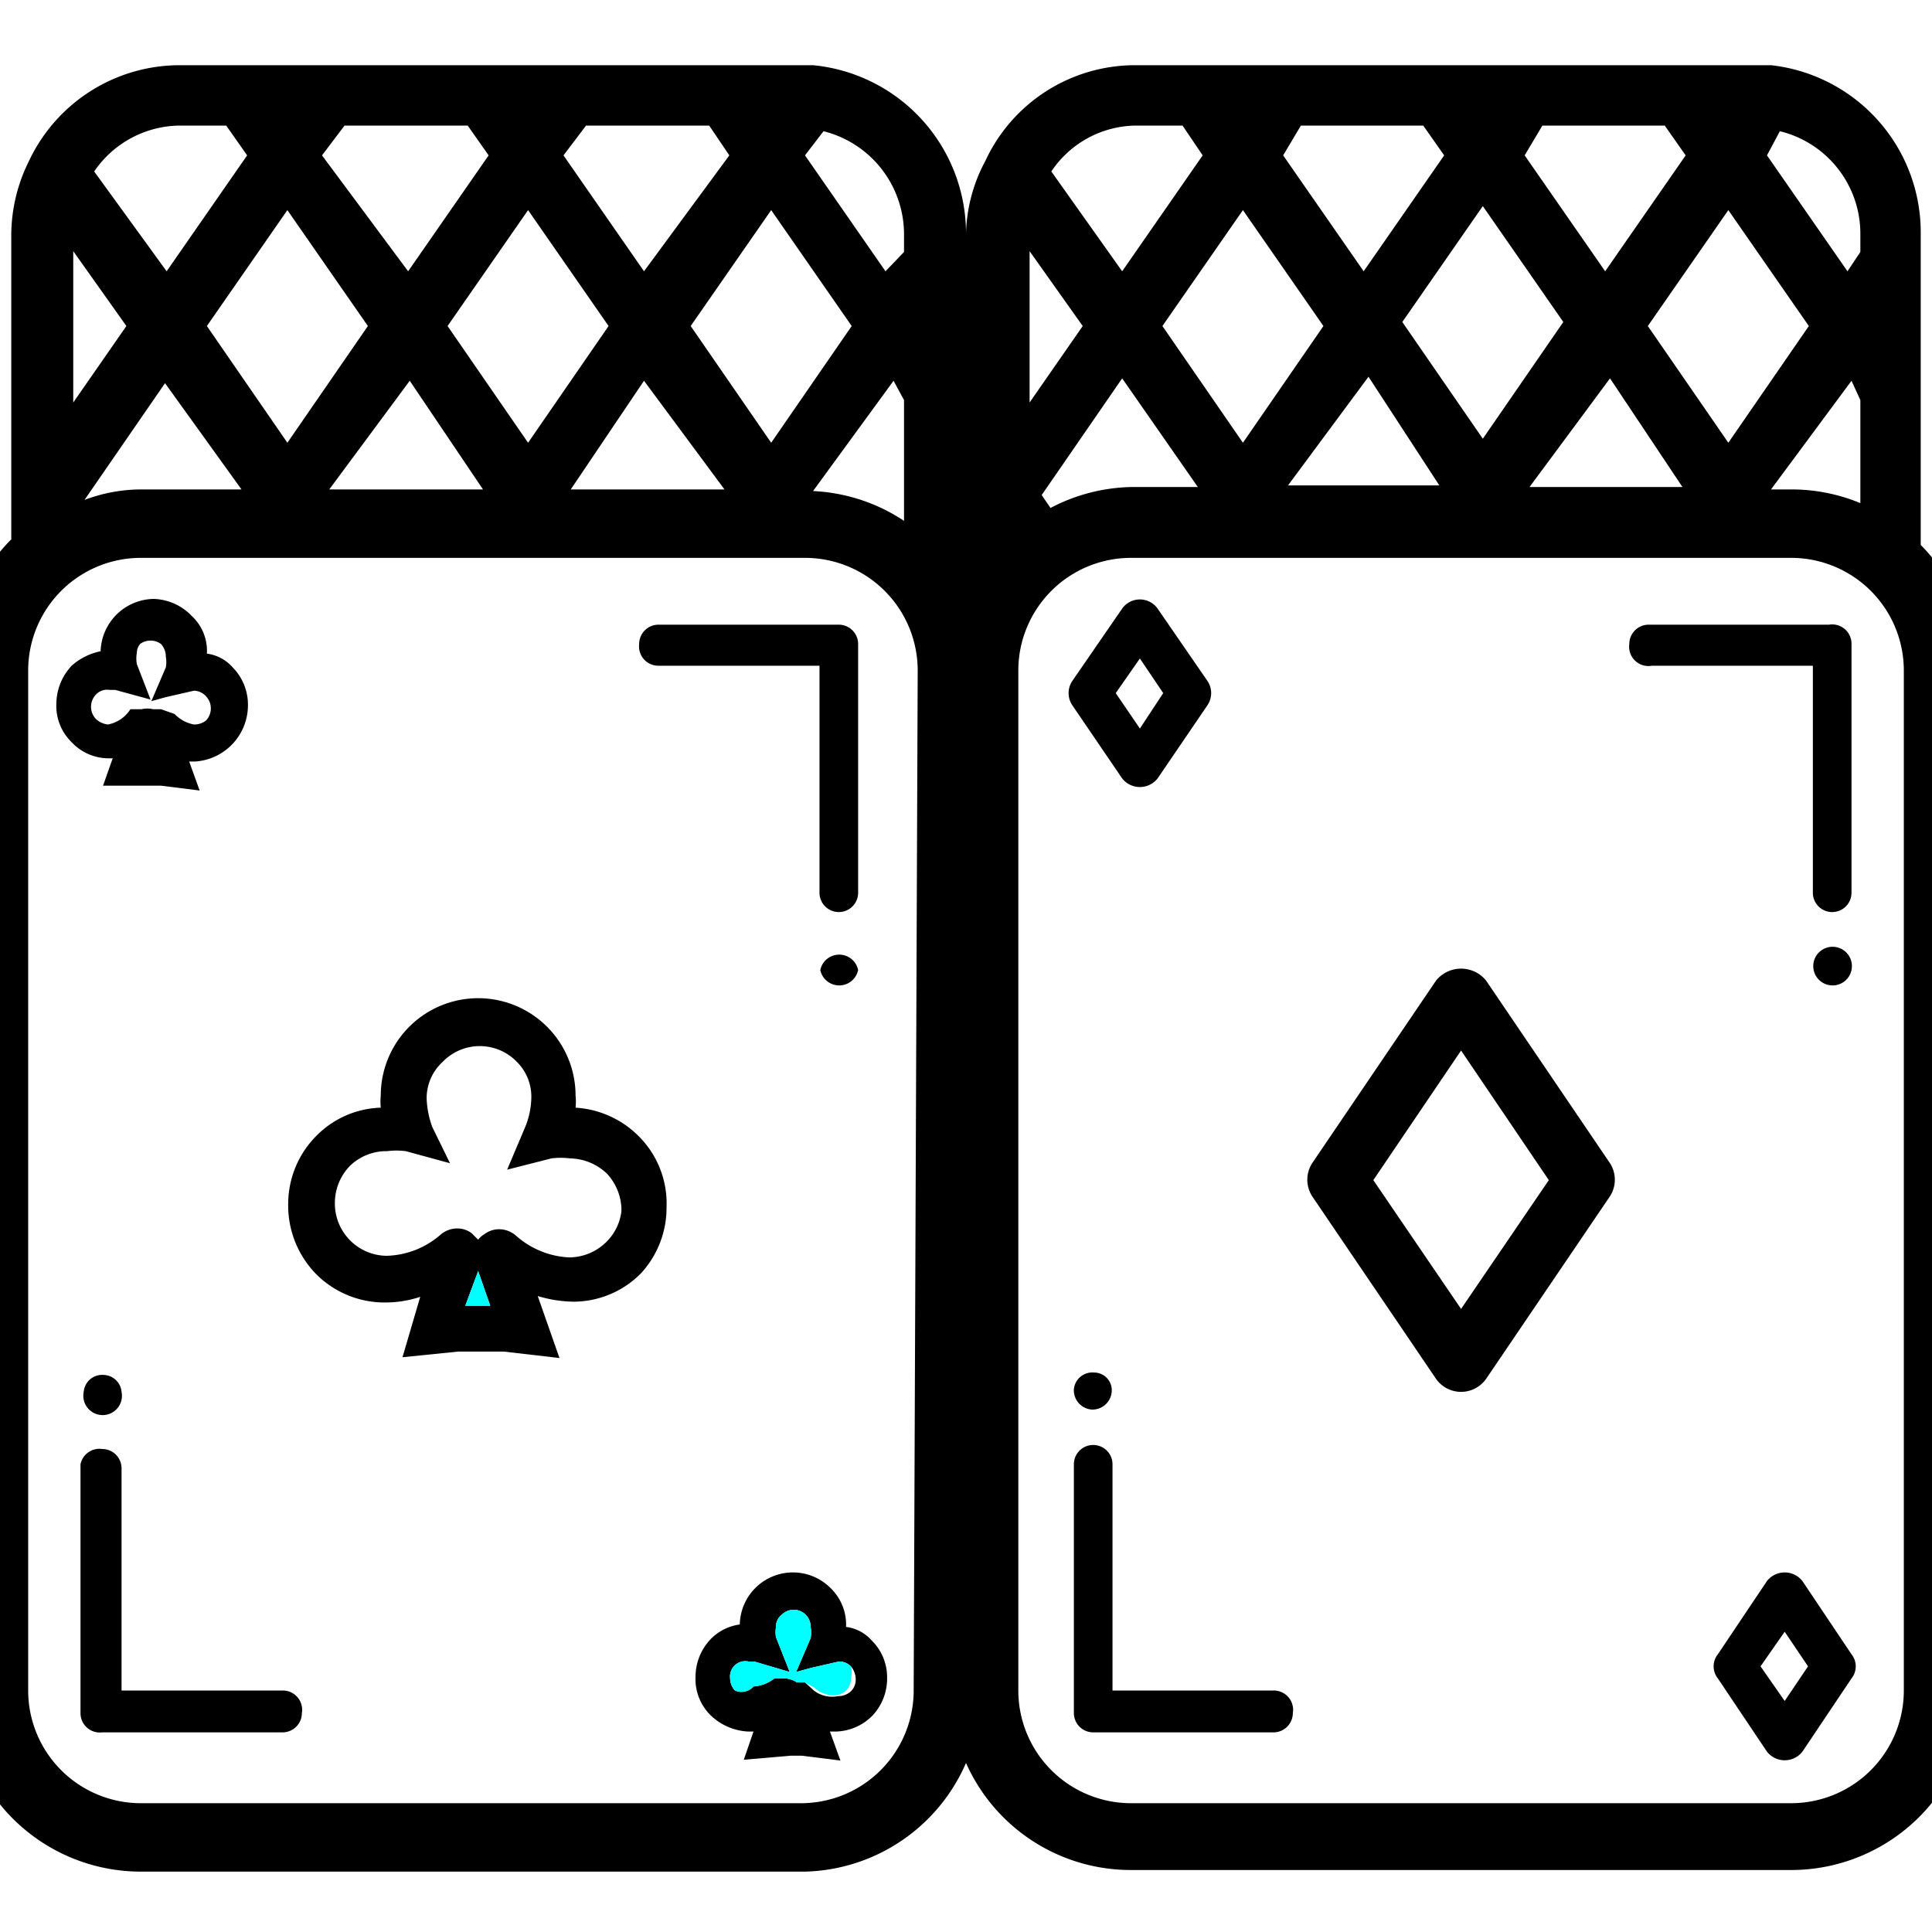
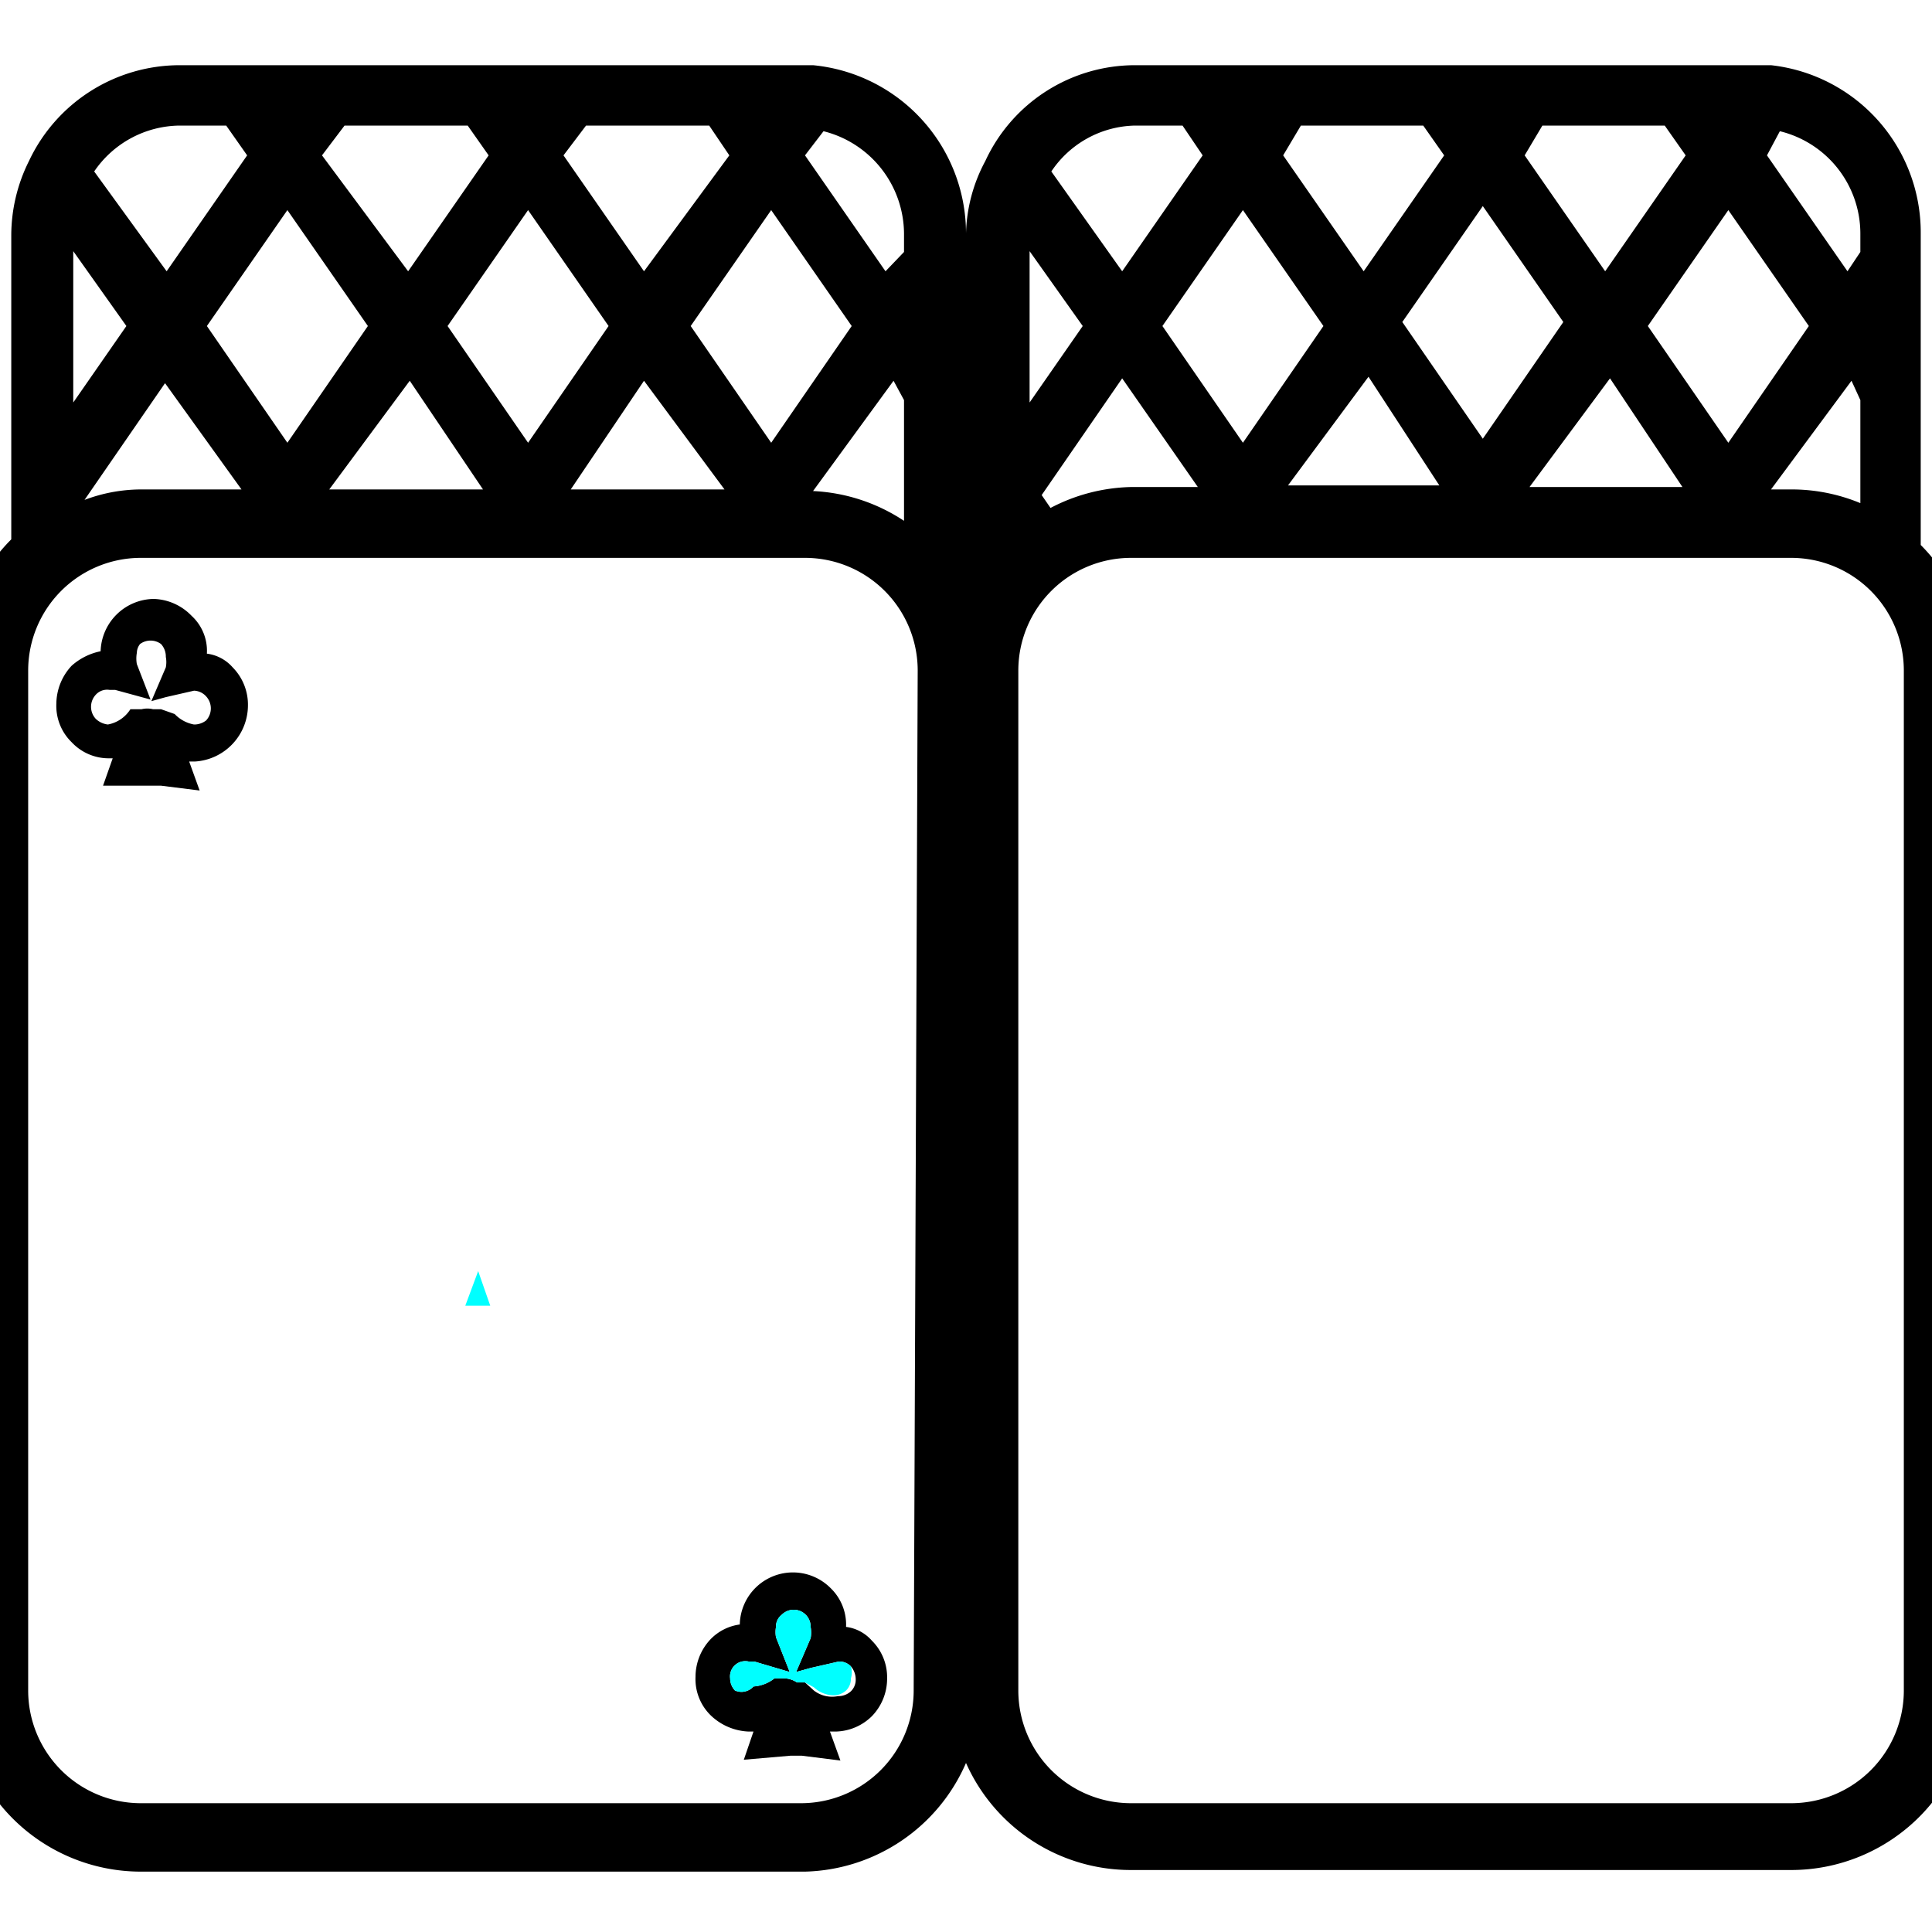
<svg xmlns="http://www.w3.org/2000/svg" data-name="Layer 1" viewBox="0 0 24 24">
-   <path fill="none" d="M14.94 1.93l-.25-.37h-.59a1.28 1.28 0 0 0-1 .57l.88 1.24zM17.94 1.93l-.26-.37h-1.52l-.26.37 1.02 1.44 1.02-1.44zM12.79 3.12v1.86l.66-.93-.66-.93zM15.42 5.5l1.02-1.45-1.02-1.44-1.01 1.44 1.01 1.45zM7.09 6.08H9l-.96-1.35-.95 1.35zM10.08 6.1a2.23 2.23 0 0 1 1.13.37V5L11 4.73zM3 6.08L2 4.73 1 6.18a2 2 0 0 1 .69-.13zM14.88 6.08l-1-1.35-1 1.45.11.16a2.25 2.25 0 0 1 1-.26zM22 6.08h.29a2.23 2.23 0 0 1 .83.17V5l-.16-.24zM18.96 6.08h1.91l-.95-1.35-.96 1.35zM18.42 5.5l1.02-1.45-1.02-1.44-1.02 1.44 1.02 1.45zM15.97 6.08h1.91l-.96-1.35-.95 1.35zM4.09 6.08H6l-.95-1.35-.96 1.35zM20.94 1.93l-.26-.37h-1.52l-.26.37 1.02 1.44 1.02-1.44zM23.08 3.13V2.9a1.31 1.31 0 0 0-1-1.27l-.21.3 1 1.44zM21.42 5.5l1.01-1.45-1.01-1.44-1.02 1.44 1.02 1.45zM11.21 3.13V2.9a1.32 1.32 0 0 0-1-1.27l-.21.3 1 1.44zM6.07 1.93l-.26-.37H4.29l-.26.37 1.02 1.44 1.02-1.44zM9.06 1.93l-.25-.37H7.28l-.26.37 1.02 1.44 1.02-1.44zM3.55 5.5l1.02-1.45-1.02-1.44-1.02 1.44L3.55 5.5zM9.54 5.5l1.02-1.45-1.02-1.44-1.02 1.44L9.54 5.5zM6.54 5.5l1.02-1.45-1.02-1.44-1.01 1.44L6.54 5.5zM3.07 1.93l-.26-.37h-.58a1.3 1.3 0 0 0-1.06.57l.88 1.24zM.92 3.12v1.86l.65-.93-.65-.93z" />
+   <path fill="none" d="M14.94 1.93l-.25-.37h-.59a1.28 1.28 0 0 0-1 .57l.88 1.24zM17.94 1.93l-.26-.37h-1.52l-.26.37 1.02 1.44 1.02-1.44zM12.79 3.12v1.86l.66-.93-.66-.93zM15.42 5.5l1.02-1.45-1.02-1.44-1.01 1.44 1.01 1.45zM7.09 6.08H9l-.96-1.35-.95 1.35zM10.08 6.1a2.23 2.23 0 0 1 1.13.37V5L11 4.73zM3 6.08L2 4.73 1 6.18a2 2 0 0 1 .69-.13zM14.88 6.08l-1-1.35-1 1.45.11.16a2.25 2.25 0 0 1 1-.26zM22 6.08h.29a2.23 2.23 0 0 1 .83.17V5l-.16-.24zM18.96 6.08h1.91zM18.42 5.5l1.02-1.45-1.02-1.44-1.02 1.44 1.02 1.45zM15.97 6.08h1.91l-.96-1.35-.95 1.35zM4.09 6.08H6l-.95-1.35-.96 1.35zM20.94 1.93l-.26-.37h-1.52l-.26.37 1.02 1.44 1.02-1.44zM23.08 3.13V2.9a1.31 1.31 0 0 0-1-1.27l-.21.3 1 1.44zM21.42 5.5l1.01-1.45-1.01-1.44-1.02 1.44 1.02 1.45zM11.21 3.13V2.9a1.32 1.32 0 0 0-1-1.27l-.21.3 1 1.44zM6.07 1.93l-.26-.37H4.29l-.26.37 1.02 1.44 1.02-1.44zM9.06 1.93l-.25-.37H7.28l-.26.37 1.02 1.44 1.02-1.44zM3.55 5.5l1.02-1.45-1.02-1.44-1.02 1.44L3.55 5.5zM9.54 5.5l1.02-1.45-1.02-1.44-1.02 1.44L9.54 5.5zM6.54 5.5l1.02-1.45-1.02-1.44-1.01 1.44L6.54 5.5zM3.07 1.93l-.26-.37h-.58a1.3 1.3 0 0 0-1.06.57l.88 1.24zM.92 3.12v1.86l.65-.93-.65-.93z" />
  <path d="M23.86 6.77V2.9A2.09 2.09 0 0 0 22 .81h-7.9A2.05 2.05 0 0 0 12.24 2a2 2 0 0 0-.24.9v4.49V2.9A2.1 2.1 0 0 0 10.1.81H2.23A2.07 2.07 0 0 0 .36 2a2.07 2.07 0 0 0-.22.92V6.7A2.19 2.19 0 0 0-.5 8.33V21a2.25 2.25 0 0 0 2.24 2.25H10a2.24 2.24 0 0 0 2-1.35 2.24 2.24 0 0 0 2.05 1.33h8.2A2.25 2.25 0 0 0 24.5 21V8.33a2.19 2.19 0 0 0-.64-1.56zM10.23 1.63a1.32 1.32 0 0 1 1 1.27v.23l-.23.24-1-1.44zm1 3.34v1.5a2.23 2.23 0 0 0-1.13-.37l1-1.37zm-.65-.92l-1 1.45-1-1.45 1-1.44zM9 6.08H7.09L8 4.73zM7.28 1.56h1.53l.25.37L8 3.37 7 1.93zm.28 2.49l-1 1.45-1-1.45 1-1.44zM6 6.08H4.09l1-1.35zM4.28 1.56h1.53l.26.37-1 1.44L4 1.93zm.29 2.49l-1 1.45-1-1.45 1-1.44zM3 6.08H1.74a2 2 0 0 0-.69.13l1-1.45zm-.77-4.52h.58l.26.37-1 1.44-.9-1.24a1.3 1.3 0 0 1 1.06-.57zM.91 3.12l.66.93L.91 5zM11.35 21a1.4 1.4 0 0 1-1.4 1.4H1.74A1.4 1.4 0 0 1 .35 21V8.33a1.4 1.4 0 0 1 1.39-1.4H10a1.4 1.4 0 0 1 1.4 1.4zM22.11 1.63a1.31 1.31 0 0 1 1 1.27v.23l-.16.24-1-1.44zm1 3.34v1.28a2.23 2.23 0 0 0-.83-.17H22l1-1.35zm-.64-.92l-1 1.45-1-1.45 1-1.44zm-1.57 2H19l1-1.35zm-1.74-4.49h1.52l.26.37-1 1.44-1-1.44zm-.74 1l1 1.44-1 1.45-1-1.45zm-.54 3.47H16l1-1.35zm-1.72-4.47h1.52l.26.37-1 1.44-1-1.44zm.28 2.49l-1 1.45-1-1.45 1-1.44zm-1.56 2h-.83a2.25 2.25 0 0 0-1 .26l-.11-.16 1-1.45zm-.78-4.49h.59l.25.37-1 1.44-.88-1.24a1.28 1.28 0 0 1 1.04-.57zm-1.31 1.56l.66.93-.66.95zM23.65 21a1.4 1.4 0 0 1-1.4 1.4h-8.2a1.4 1.4 0 0 1-1.4-1.4V8.33a1.4 1.4 0 0 1 1.4-1.4h8.2a1.4 1.4 0 0 1 1.4 1.4z" />
-   <path d="M16.06 21.28a.24.24 0 0 1-.24.24h-2.24a.24.24 0 0 1-.24-.24v-3.09a.24.24 0 0 1 .24-.24.24.24 0 0 1 .24.24V21h2a.24.24 0 0 1 .24.28zM13.81 17.29a.24.24 0 0 1-.25.22.24.24 0 0 1-.22-.25.23.23 0 0 1 .25-.21.22.22 0 0 1 .22.24zM23 8v3.09a.24.24 0 0 1-.24.24.24.24 0 0 1-.24-.24V8.27h-2a.24.24 0 0 1-.28-.27.24.24 0 0 1 .24-.24h2.24A.24.24 0 0 1 23 8zM23 12.05a.24.24 0 0 1-.47 0 .24.24 0 1 1 .47 0zM20 14.45l-1.54-2.27a.4.4 0 0 0-.62 0l-1.54 2.27a.38.38 0 0 0 0 .41l1.54 2.27a.38.38 0 0 0 .62 0L20 14.86a.38.38 0 0 0 0-.41zm-1.85 1.81l-1.09-1.6 1.09-1.61 1.09 1.61zM15 8.46l-.62-.9a.27.27 0 0 0-.44 0l-.62.9a.27.27 0 0 0 0 .3l.62.91a.28.28 0 0 0 .44 0l.62-.91a.27.27 0 0 0 0-.3zm-.84.59l-.3-.44.3-.43.29.43zM23 20.55l-.61-.91a.28.28 0 0 0-.44 0l-.61.91a.24.24 0 0 0 0 .3l.61.91a.28.28 0 0 0 .44 0l.61-.91a.24.24 0 0 0 0-.3zm-.83.58l-.3-.43.3-.43.29.43zM3.75 21.28a.24.24 0 0 1-.24.24H1.27a.24.24 0 0 1-.27-.24v-3.09a.24.24 0 0 1 .27-.19.24.24 0 0 1 .24.24V21h2a.24.24 0 0 1 .24.28zM1.51 17.29a.24.24 0 1 1-.47 0 .23.23 0 0 1 .25-.21.23.23 0 0 1 .22.21zM10.66 8v3.09a.24.24 0 0 1-.24.24.24.24 0 0 1-.24-.24V8.27h-2A.24.24 0 0 1 7.94 8a.24.24 0 0 1 .24-.24h2.24a.24.24 0 0 1 .24.24zM10.66 12.05a.24.24 0 0 1-.47 0 .24.24 0 0 1 .47 0zM7.94 14.12a1.21 1.21 0 0 0-.79-.36.76.76 0 0 0 0-.15 1.21 1.21 0 0 0-2.42 0 .76.76 0 0 0 0 .15 1.17 1.17 0 0 0-.79.34 1.2 1.2 0 0 0-.36.85 1.22 1.22 0 0 0 .34.87 1.2 1.2 0 0 0 .86.36 1.39 1.39 0 0 0 .44-.07l-.22.75.69-.07H6.26l.69.08-.27-.77a1.62 1.62 0 0 0 .44.07 1.18 1.18 0 0 0 .84-.35 1.2 1.2 0 0 0 .32-.82 1.18 1.18 0 0 0-.34-.88zm-2.16 2.1l.16-.43.15.43zm1.75-.79a.66.66 0 0 1-.46.19 1.07 1.07 0 0 1-.66-.27.32.32 0 0 0-.21-.08.3.3 0 0 0-.18.06.27.27 0 0 0-.08.07l-.08-.08a.3.3 0 0 0-.18-.06.32.32 0 0 0-.21.08 1.06 1.06 0 0 1-.67.26.65.65 0 0 1-.64-.66.66.66 0 0 1 .19-.46.65.65 0 0 1 .46-.18.91.91 0 0 1 .23 0l.55.15-.22-.45a1.15 1.15 0 0 1-.07-.35.61.61 0 0 1 .2-.46.64.64 0 0 1 .92 0 .61.61 0 0 1 .18.46 1 1 0 0 1-.08.36l-.22.52.55-.14a.91.91 0 0 1 .23 0 .68.68 0 0 1 .46.19.67.67 0 0 1 .18.46.64.64 0 0 1-.19.39z" />
  <path fill="#0ff" d="M6.09 16.22h-.31l.16-.43.15.43z" />
  <path d="M2.89 9.24a.7.7 0 0 0 .19-.47.66.66 0 0 0-.19-.48.51.51 0 0 0-.32-.17.59.59 0 0 0-.19-.47.68.68 0 0 0-.47-.21.67.67 0 0 0-.66.65.77.77 0 0 0-.36.18.7.7 0 0 0-.19.47.63.63 0 0 0 .19.48.63.63 0 0 0 .47.2h.04l-.12.34H2l.48.06-.13-.36h.07a.7.7 0 0 0 .47-.22zm-.72-.37L2 8.81h-.1a.3.3 0 0 0-.14 0h-.14a.42.42 0 0 1-.28.19.26.26 0 0 1-.15-.07.22.22 0 0 1 0-.3.19.19 0 0 1 .17-.06h.07l.44.12-.17-.44a.39.39 0 0 1 0-.14.18.18 0 0 1 .04-.11A.22.22 0 0 1 2 8a.23.23 0 0 1 .06.16.35.35 0 0 1 0 .13l-.18.42.18-.05.35-.08a.21.21 0 0 1 .15.07.22.22 0 0 1 0 .3.24.24 0 0 1-.15.05.44.44 0 0 1-.24-.13zM10.83 21.32a.67.67 0 0 0 .19-.47.64.64 0 0 0-.19-.47.51.51 0 0 0-.32-.17.63.63 0 0 0-.19-.48.66.66 0 0 0-1.13.45.62.62 0 0 0-.36.18.68.68 0 0 0-.19.47.63.63 0 0 0 .19.48.72.72 0 0 0 .47.2h.06l-.12.35.58-.05h.14l.48.06-.13-.36h.07a.66.66 0 0 0 .45-.19zm-.72-.32l-.11-.1h-.1a.3.3 0 0 0-.14-.05h-.14a.47.47 0 0 1-.26.1.2.2 0 0 1-.23.05.22.22 0 0 1-.06-.15.19.19 0 0 1 .23-.21h.07l.44.13-.17-.43a.35.35 0 0 1 0-.13.18.18 0 0 1 .07-.15.21.21 0 0 1 .36.15.39.39 0 0 1 0 .14l-.18.42.18-.05.35-.08a.2.2 0 0 1 .15.06.25.25 0 0 1 .06.16.2.2 0 0 1-.06.15.23.23 0 0 1-.16.06.37.37 0 0 1-.3-.07z" />
  <path fill="#0ff" d="M10.57 20.85a.2.2 0 0 1-.06.15.23.23 0 0 1-.16.06.37.37 0 0 1-.24-.1L10 20.9h-.1a.3.3 0 0 0-.14-.05h-.14a.47.47 0 0 1-.26.1.2.2 0 0 1-.23.05.22.22 0 0 1-.06-.15.19.19 0 0 1 .23-.21h.07l.44.13-.17-.43a.35.35 0 0 1 0-.13.18.18 0 0 1 .07-.15.21.21 0 0 1 .36.15.39.39 0 0 1 0 .14l-.18.42.18-.05.35-.08a.2.2 0 0 1 .15.06.25.25 0 0 1 0 .15z" />
</svg>